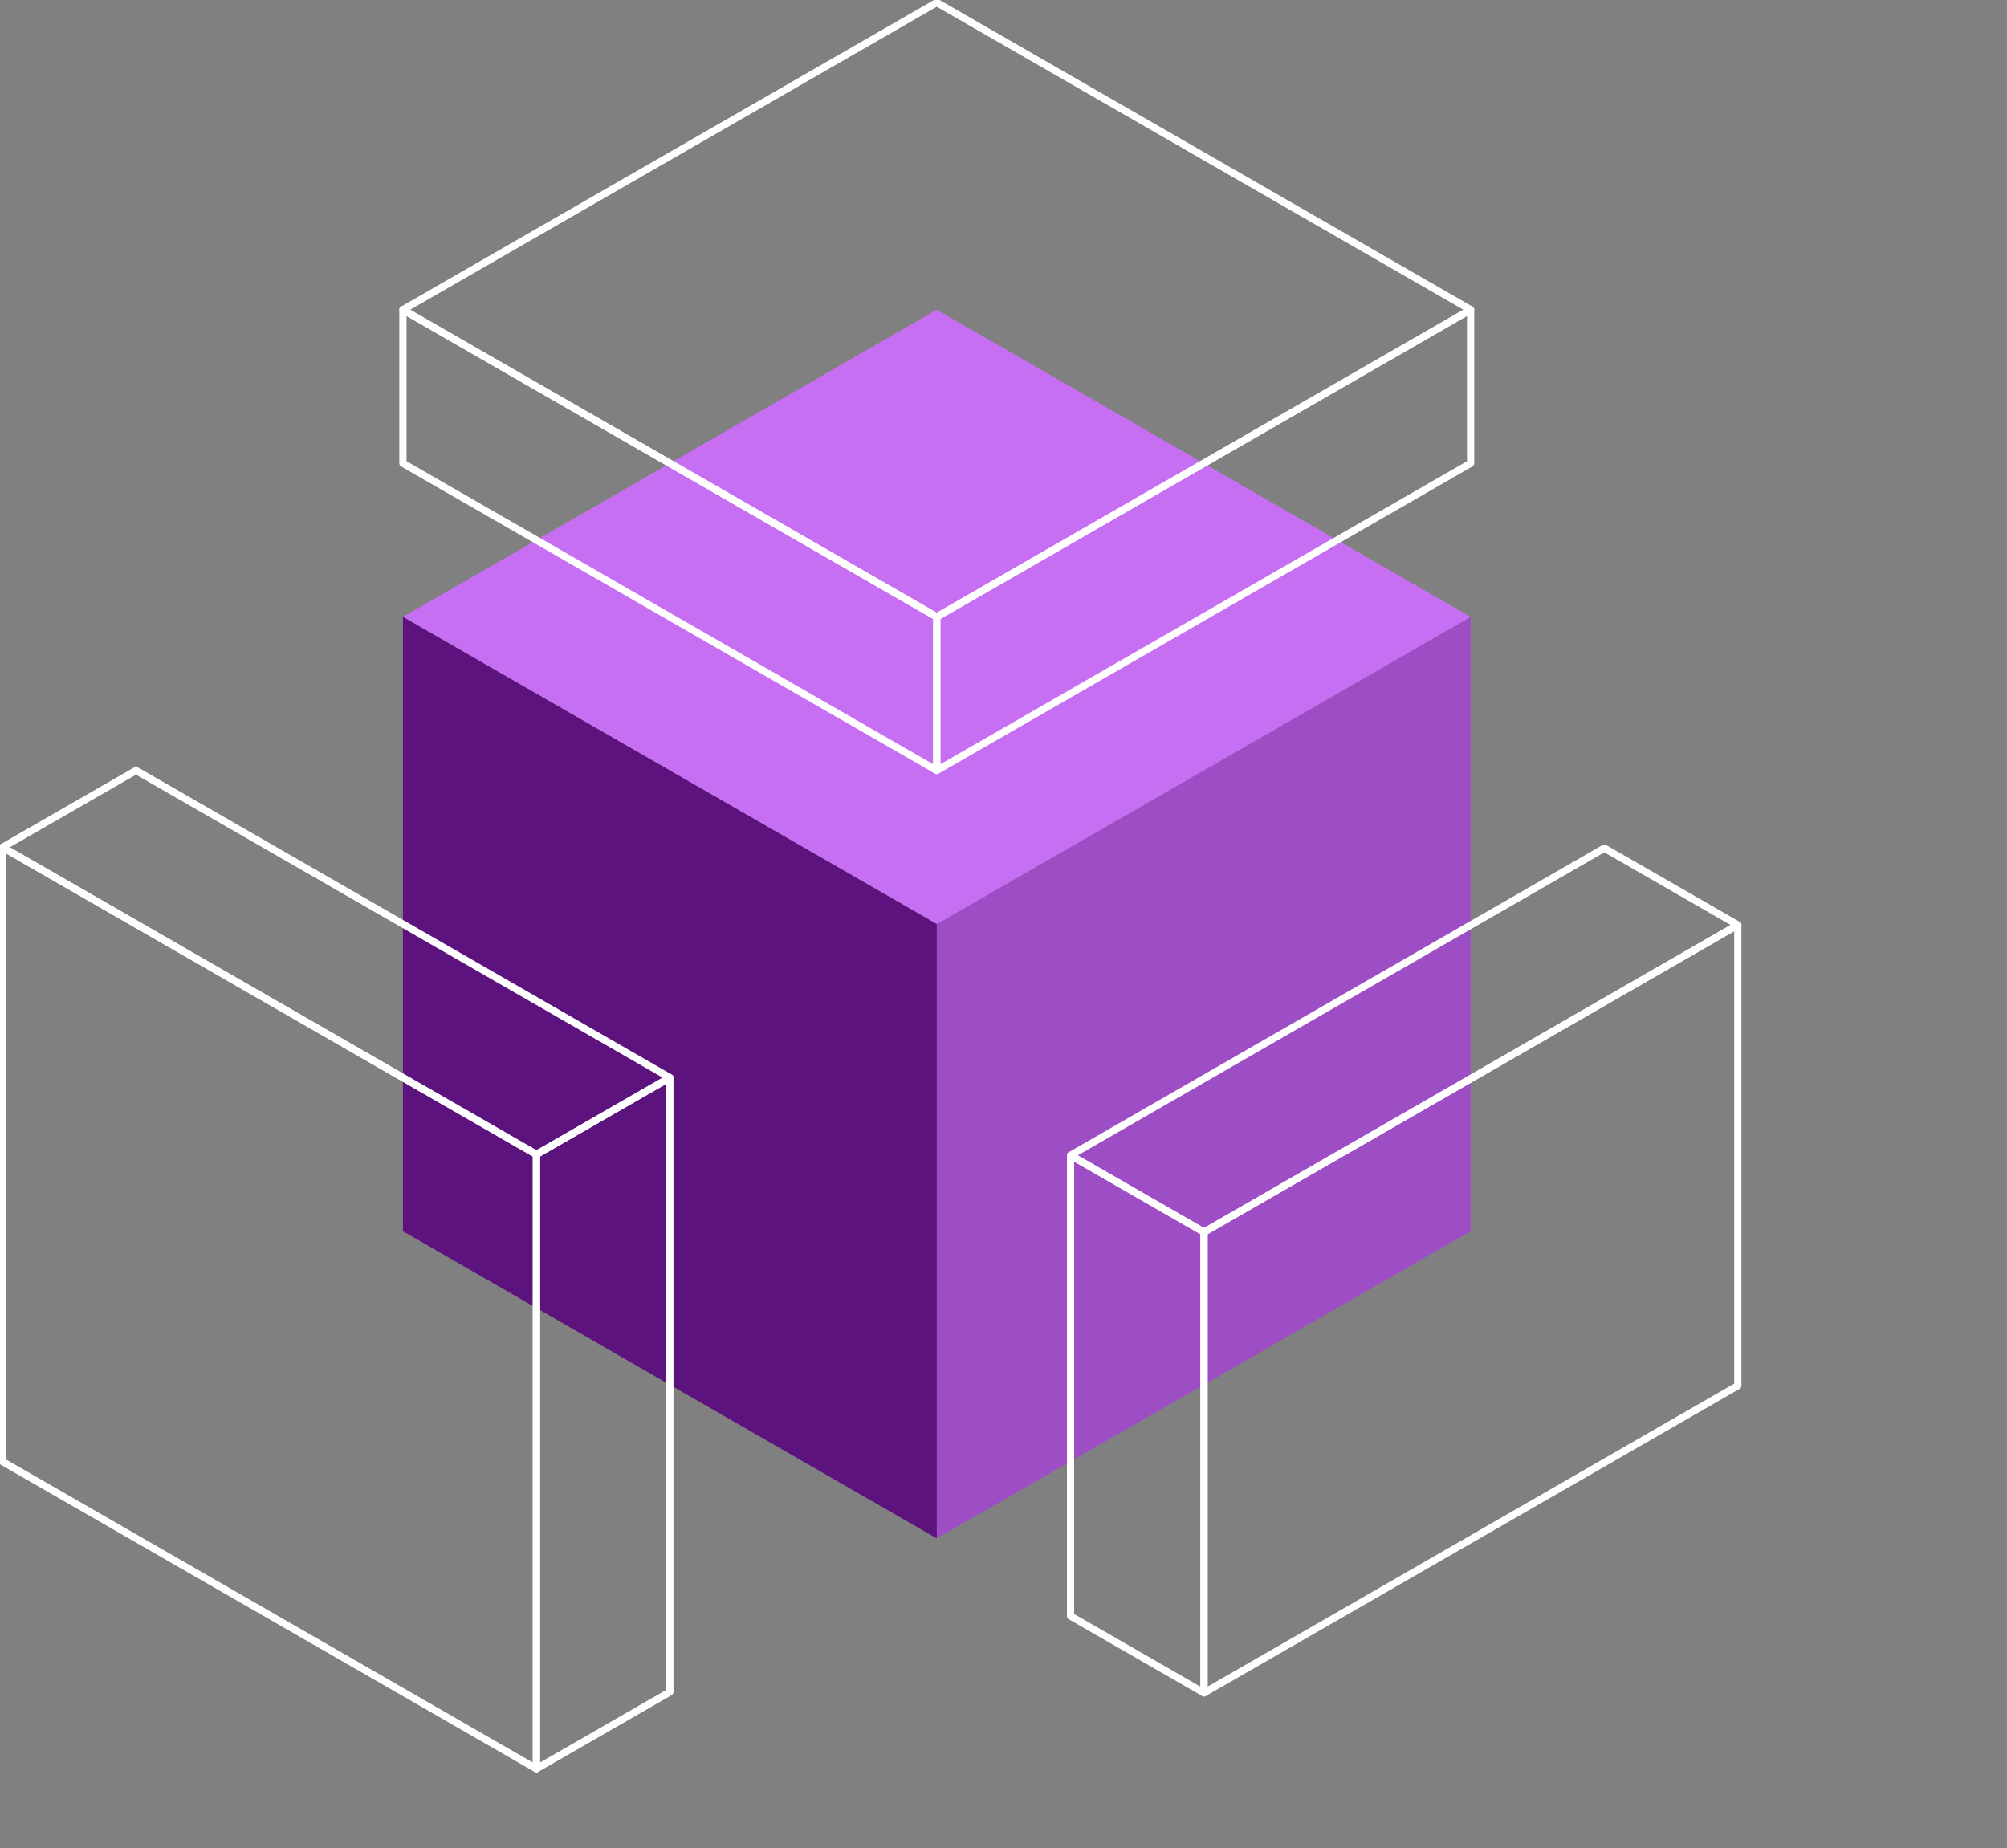
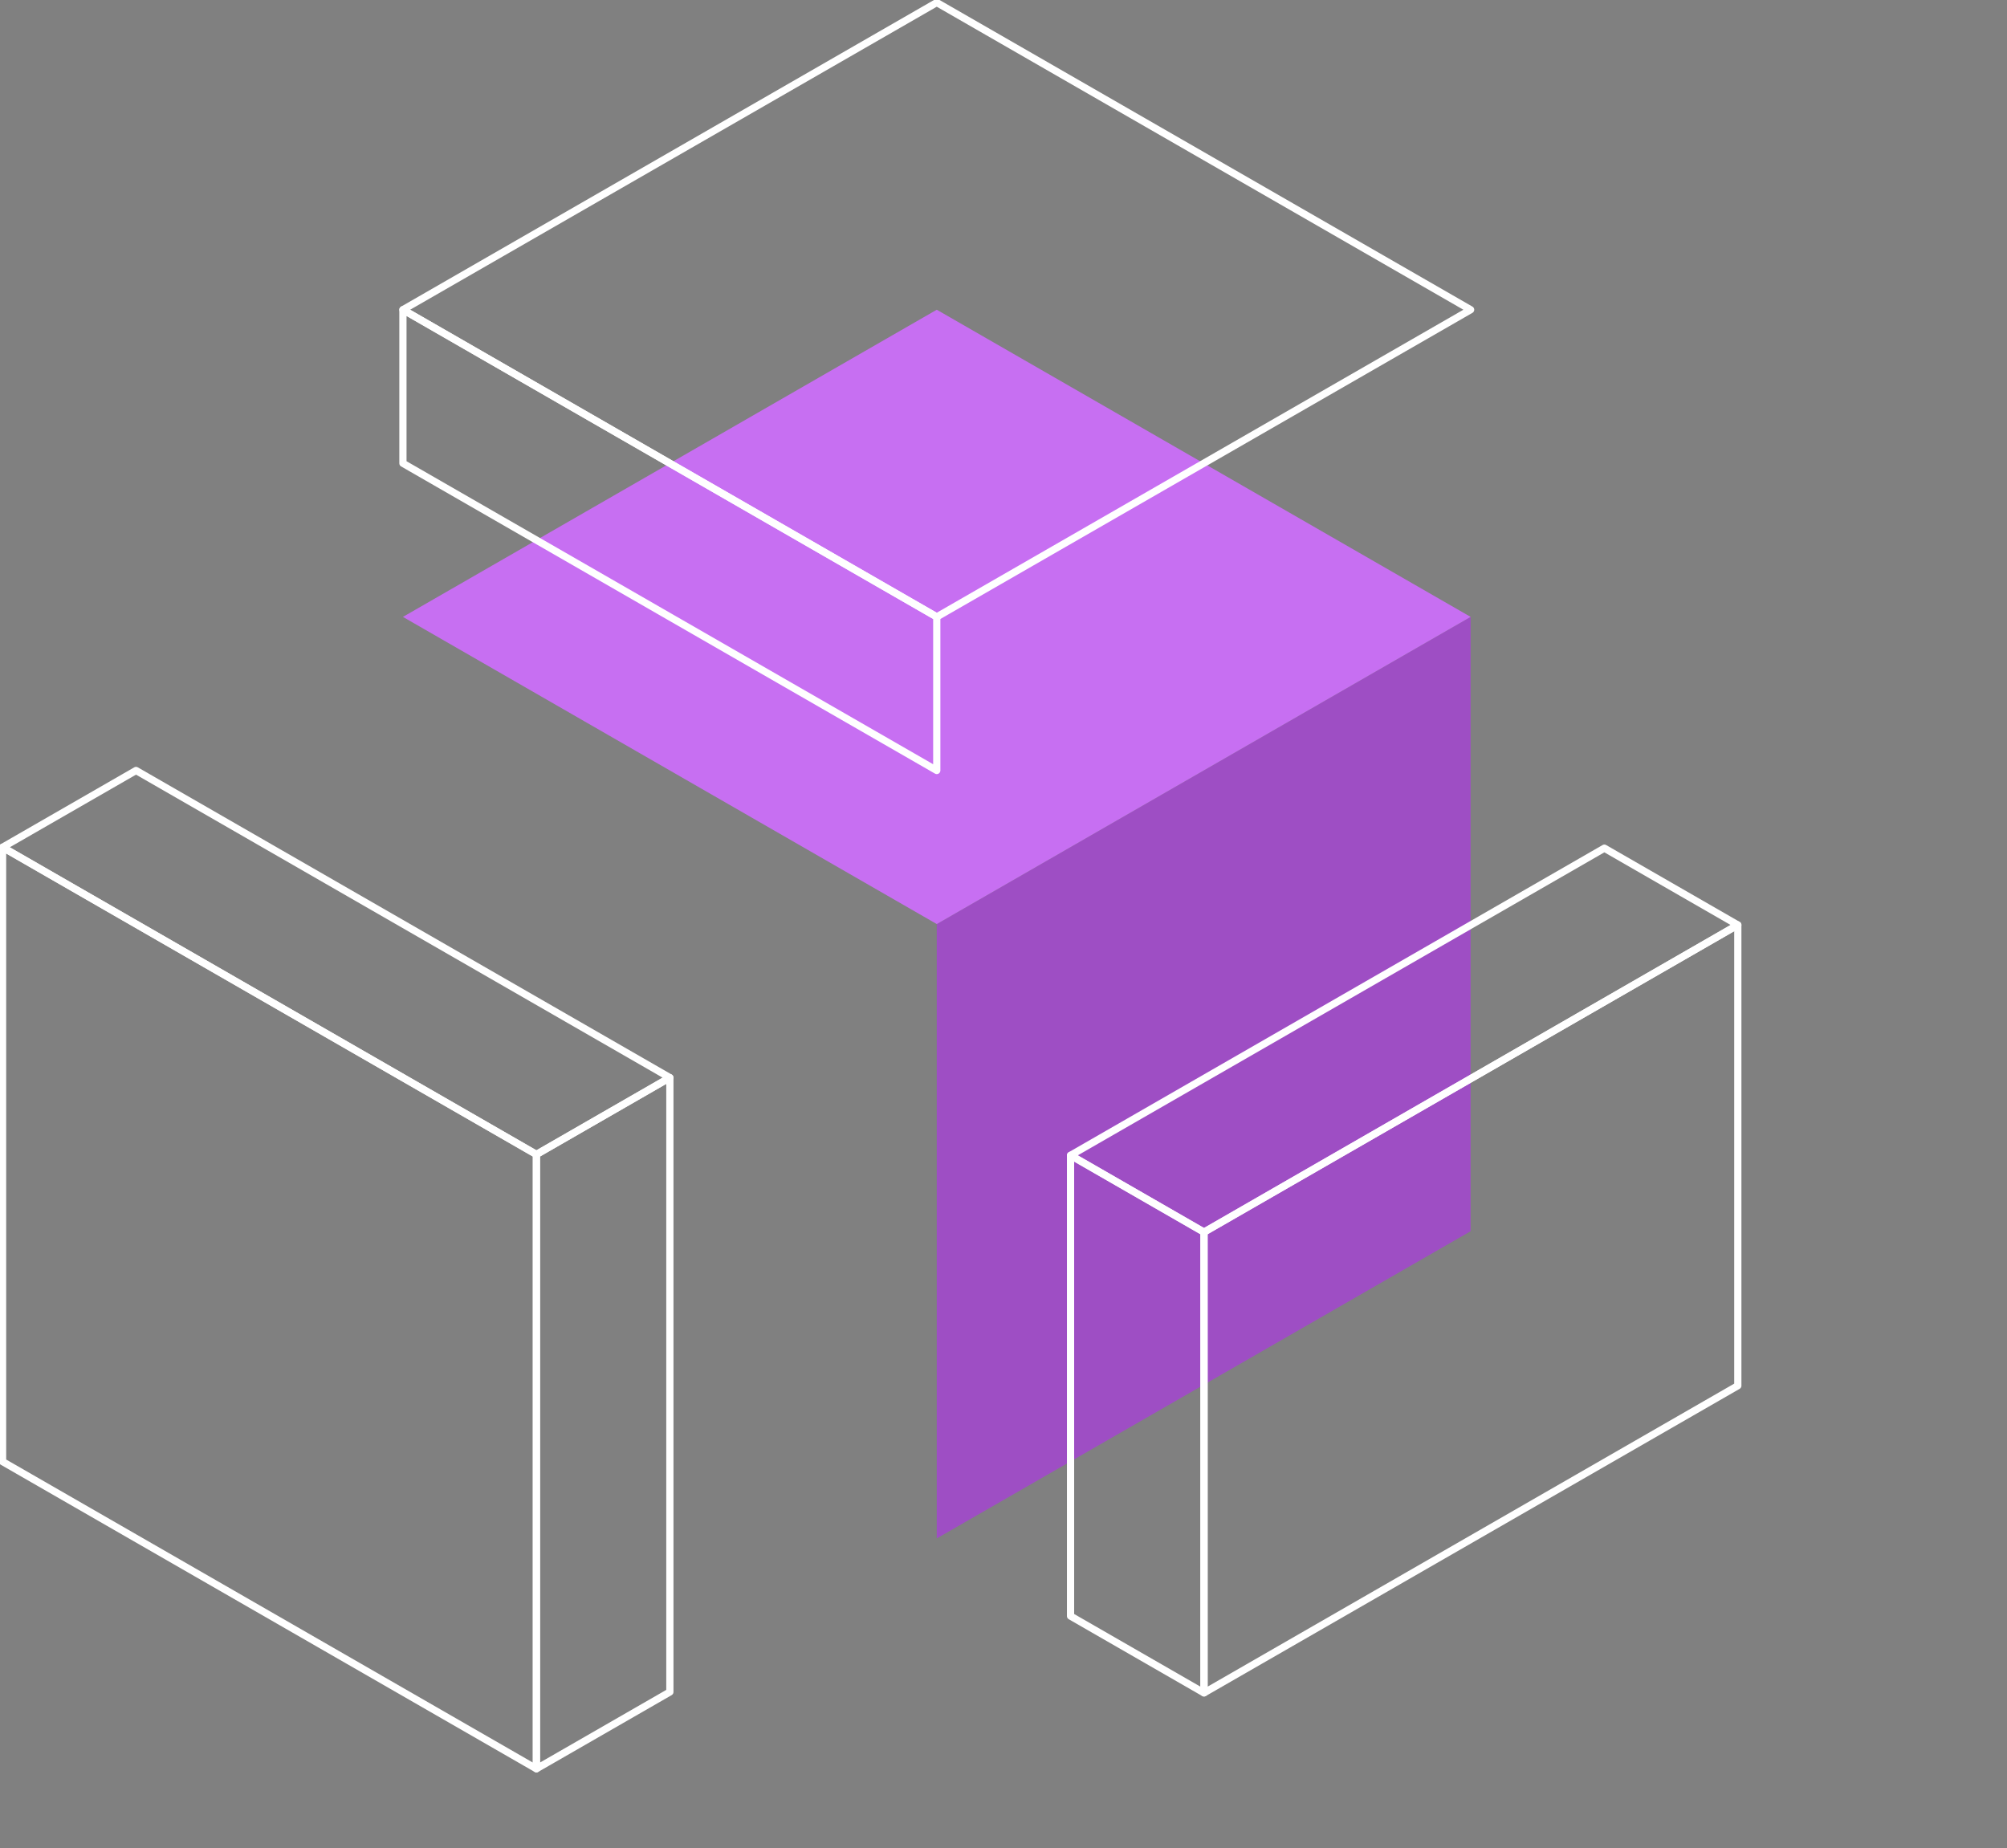
<svg xmlns="http://www.w3.org/2000/svg" width="278" height="256" viewBox="0 0 278 256" fill="none">
  <rect x="0" y="0" width="278" height="256" fill="#808080" stroke="none" />
  <g clip-path="url(#clip0_985_11725)">
    <path d="M129.757 213.097L203.703 170.548V85.451L129.757 128V213.097Z" fill="#9E4EC4" />
    <path d="M55.812 85.451L129.757 42.903L203.703 85.451L129.757 128L55.812 85.451Z" fill="#C76FF2" />
-     <path d="M129.757 213.097L55.812 170.548V85.451L129.757 128V213.097Z" fill="#5D137D" />
    <path d="M55.812 42.903L129.757 85.451L203.703 42.903L129.757 0.354L55.812 42.903Z" stroke="white" stroke-linecap="round" stroke-linejoin="round" />
    <path d="M55.812 42.903L129.757 85.452V106.726L55.812 64.177V42.903Z" stroke="white" stroke-linecap="round" stroke-linejoin="round" />
-     <path d="M129.757 106.726V85.452L203.703 42.903V64.177L129.757 106.726Z" stroke="white" stroke-linecap="round" stroke-linejoin="round" />
    <path d="M0.356 117.363L74.301 159.912V245.008L0.356 202.46V117.363Z" stroke="white" stroke-linecap="round" stroke-linejoin="round" />
    <path d="M0.356 117.363L74.301 159.911L92.786 149.274L18.841 106.726L0.356 117.363Z" stroke="white" stroke-linecap="round" stroke-linejoin="round" />
    <path d="M92.786 149.274L74.301 159.912V245.008L92.786 234.371V149.274Z" stroke="white" stroke-linecap="round" stroke-linejoin="round" />
    <path d="M166.773 234.496L240.714 191.948V128.125L166.773 170.673V234.496Z" stroke="white" stroke-linecap="round" stroke-linejoin="round" />
    <path d="M148.287 160.037L222.229 117.488L240.714 128.125L166.773 170.674L148.287 160.037Z" stroke="white" stroke-linecap="round" stroke-linejoin="round" />
    <path d="M166.773 234.496L148.287 223.859V160.037L166.773 170.674V234.496Z" stroke="white" stroke-linecap="round" stroke-linejoin="round" />
  </g>
  <defs>
    <clipPath id="clip0_985_11725">
      <rect width="278" height="256" fill="white" />
    </clipPath>
  </defs>
</svg>